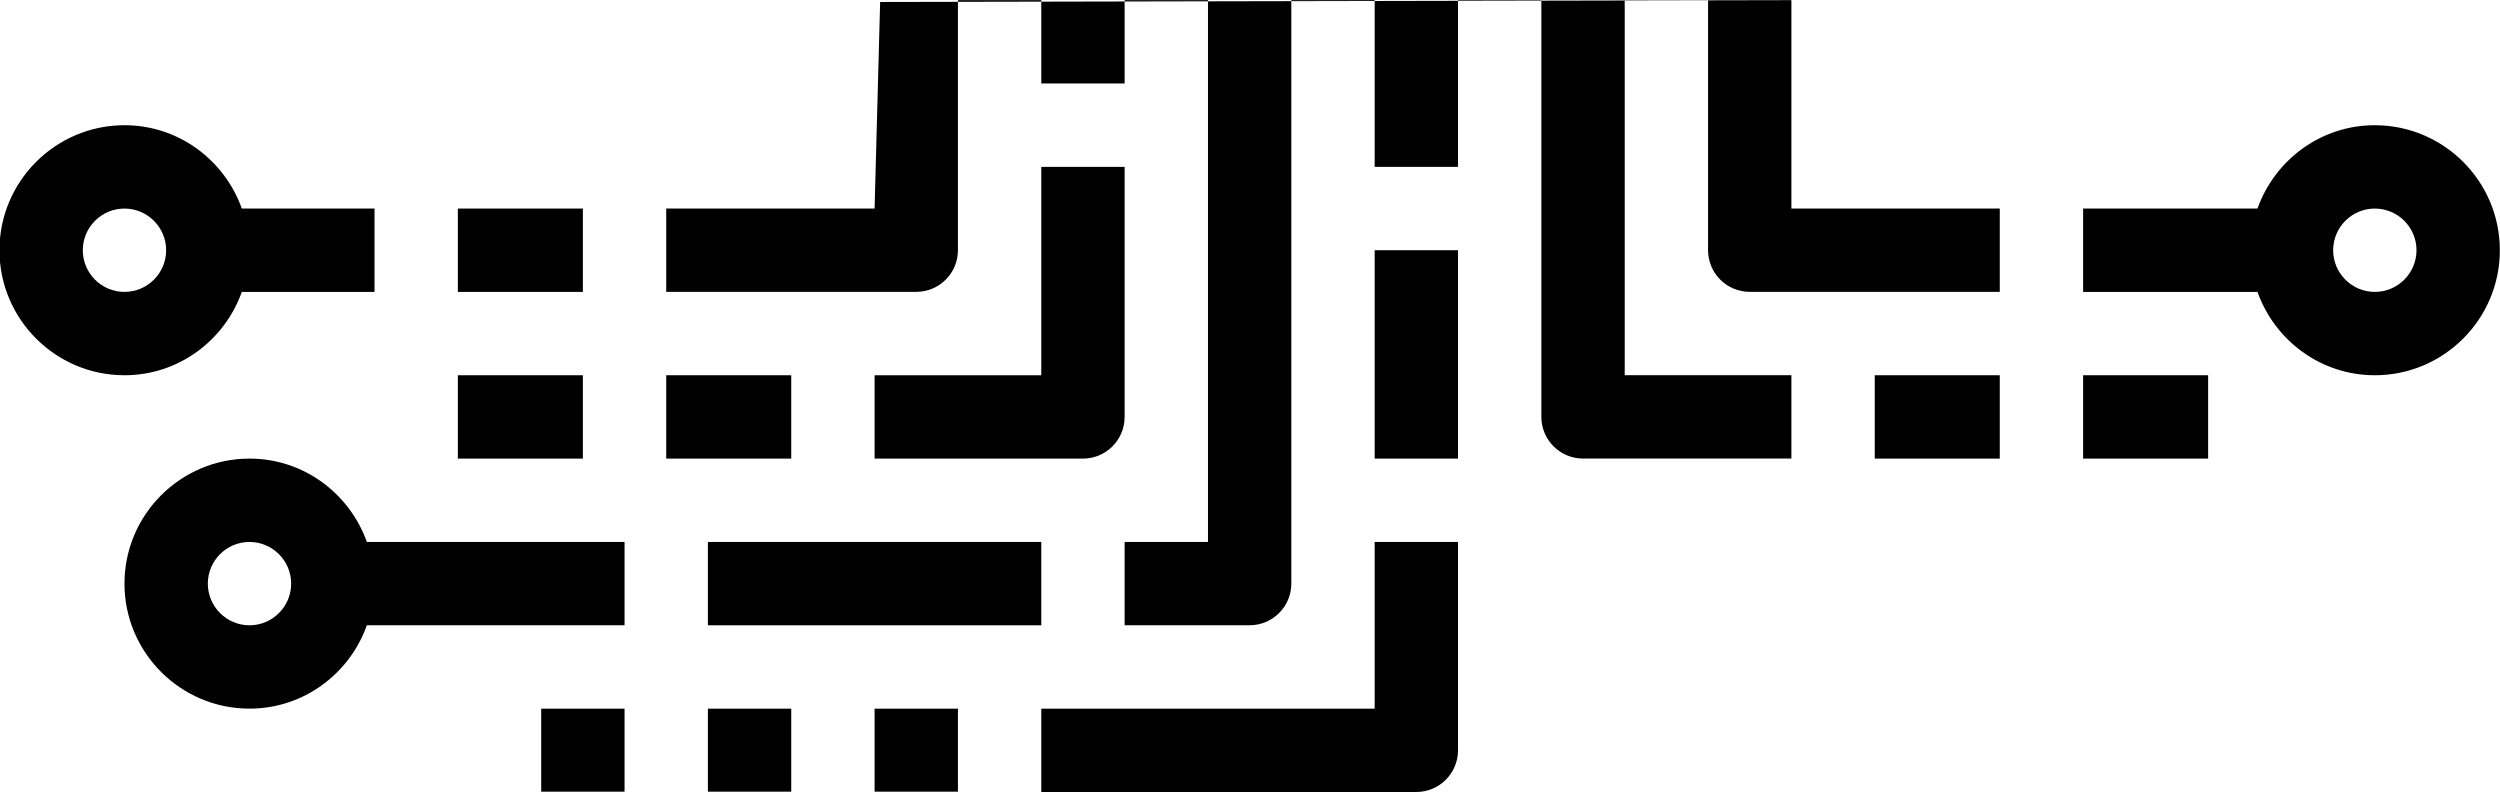
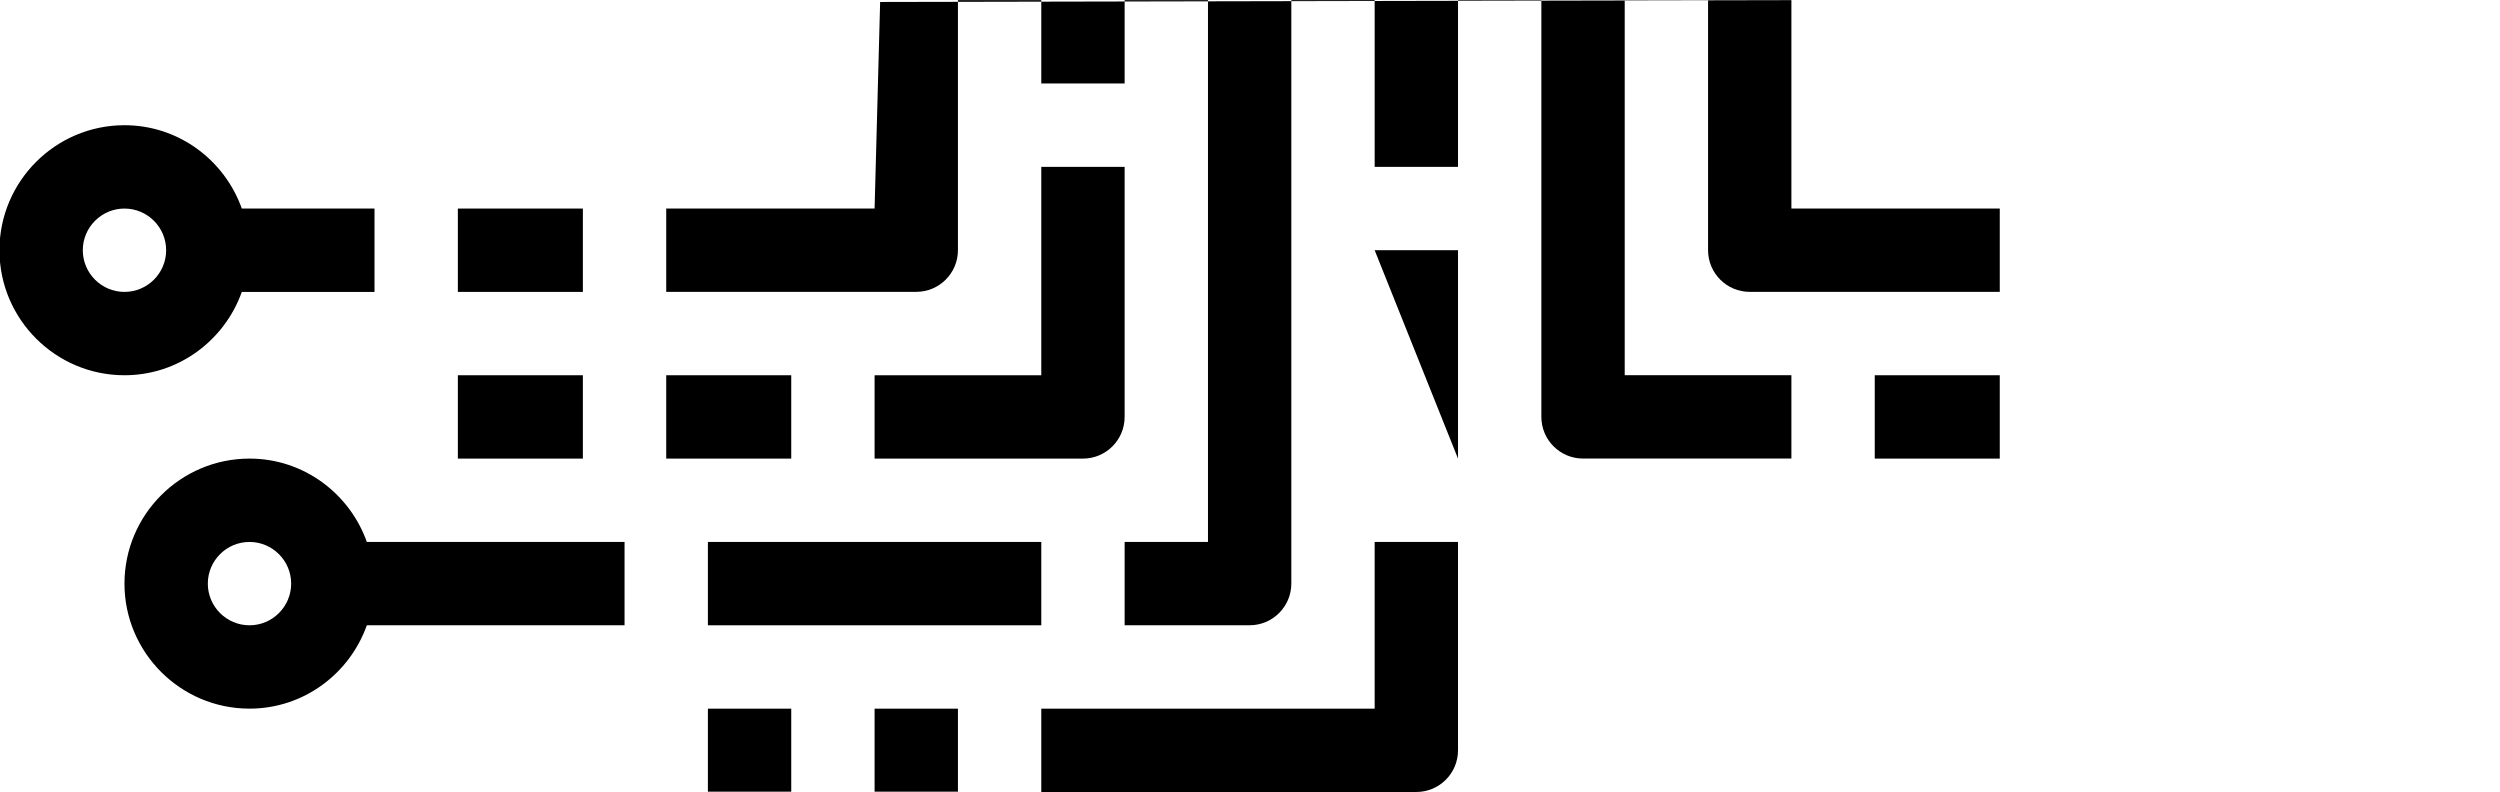
<svg xmlns="http://www.w3.org/2000/svg" xmlns:ns1="http://www.inkscape.org/namespaces/inkscape" xmlns:ns2="http://sodipodi.sourceforge.net/DTD/sodipodi-0.dtd" width="127mm" height="40.217mm" viewBox="0 0 127 40.217" version="1.1" id="svg3151" ns1:version="1.0.1 (c497b03c, 2020-09-10)" ns2:docname="install.svg">
  <defs id="defs3145" />
  <ns2:namedview id="base" pagecolor="#ffffff" bordercolor="#666666" borderopacity="1.0" ns1:pageopacity="0.0" ns1:pageshadow="2" ns1:zoom="0.93303299" ns1:cx="194.75938" ns1:cy="98.804393" ns1:document-units="mm" ns1:current-layer="layer1" ns1:document-rotation="0" showgrid="false" showguides="false" fit-margin-top="0" fit-margin-left="0" fit-margin-right="0" fit-margin-bottom="0" ns1:window-width="1252" ns1:window-height="766" ns1:window-x="0" ns1:window-y="23" ns1:window-maximized="0" />
  <g ns1:label="Layer 1" ns1:groupmode="layer" id="layer1" transform="translate(-47.625,-100.697)">
    <g transform="matrix(2.117,0,0,2.117,224.337,44.293)" id="g13081">
      <path ns2:nodetypes="ccccccccssccccccsscccccssccccccccssc" ns1:connector-curvature="0" d="m -58.486,26.647 v 2 h 2 v -2 h 2 v 13 h -2 v 2 h 3 c 0.552,0 1,-0.448 1,-1 v -14 h 2 v 4 h 2 v -4 h 2 v 10 c 0,0.552 0.448,1 1,1 h 5 v -2 h -4 v -9 h 2 v 6 c 0,0.552 0.448,1 1,1 h 6 v -2 h -5 v -5 l -21.867,0.044 -0.133,4.956 h -5 v 2 h 6 c 0.552,0 1,-0.448 1,-1 v -6" style="stroke-width:1" id="path13049" />
      <path ns1:connector-curvature="0" d="m -72.486,31.648 h 3 v 2 h -3 z" id="path13051" />
      <path ns1:connector-curvature="0" d="m -56.486,36.648 v -6 h -2 v 5 h -4 v 2 h 5 c 0.552,0 1,-0.448 1,-1 z" id="path13053" />
      <path ns1:connector-curvature="0" d="m -67.486,35.648 h 3 v 2 h -3 z" id="path13055" />
      <path ns1:connector-curvature="0" d="m -72.486,35.648 h 3 v 2 h -3 z" id="path13057" />
      <path ns1:connector-curvature="0" d="m -66.486,39.648 h 8 v 2 h -8 z" id="path13059" />
-       <path ns1:connector-curvature="0" d="m -70.486,43.648 h 2 v 2 h -2 z" id="path13061" />
      <path ns1:connector-curvature="0" d="m -66.486,43.648 h 2 v 2 h -2 z" id="path13063" />
      <path ns1:connector-curvature="0" d="m -62.486,43.648 h 2 v 2 h -2 z" id="path13065" />
      <path ns1:connector-curvature="0" d="m -50.486,43.648 h -8 v 2 h 9 c 0.552,0 1,-0.448 1,-1 v -5 h -2 z" id="path13067" />
-       <path ns1:connector-curvature="0" d="m -50.486,32.648 h 2 v 5 h -2 z" id="path13069" />
+       <path ns1:connector-curvature="0" d="m -50.486,32.648 h 2 v 5 z" id="path13069" />
      <path ns1:connector-curvature="0" d="m -77.67,33.648 h 3.184 v -2 h -3.184 c -0.414,-1.161 -1.514,-2 -2.816,-2 -1.654,0 -3,1.346 -3,3 0,1.654 1.346,3 3,3 1.302,0 2.402,-0.839 2.816,-2 z m -3.816,-1 c 0,-0.551 0.449,-1 1,-1 0.551,0 1,0.449 1,1 0,0.551 -0.449,1 -1,1 -0.551,0 -1,-0.449 -1,-1 z" id="path13071" />
      <path ns1:connector-curvature="0" d="m -38.486,35.648 h 3 v 2 h -3 z" id="path13073" />
-       <path ns1:connector-curvature="0" d="m -33.486,35.648 h 3 v 2 h -3 z" id="path13075" />
-       <path ns1:connector-curvature="0" d="m -26.486,29.648 c -1.302,0 -2.402,0.839 -2.816,2 h -4.184 v 2 h 4.184 c 0.414,1.161 1.514,2 2.816,2 1.654,0 3,-1.346 3,-3 0,-1.654 -1.346,-3 -3,-3 z m 0,4 c -0.551,0 -1,-0.449 -1,-1 0,-0.551 0.449,-1 1,-1 0.551,0 1,0.449 1,1 0,0.551 -0.449,1 -1,1 z" id="path13077" />
      <path ns1:connector-curvature="0" d="m -77.486,37.648 c -1.654,0 -3,1.346 -3,3 0,1.654 1.346,3 3,3 1.302,0 2.402,-0.839 2.816,-2 h 6.184 v -2 h -6.184 c -0.414,-1.161 -1.514,-2 -2.816,-2 z m 0,4 c -0.551,0 -1,-0.449 -1,-1 0,-0.551 0.449,-1 1,-1 0.551,0 1,0.449 1,1 0,0.551 -0.449,1 -1,1 z" id="path13079" />
    </g>
  </g>
</svg>